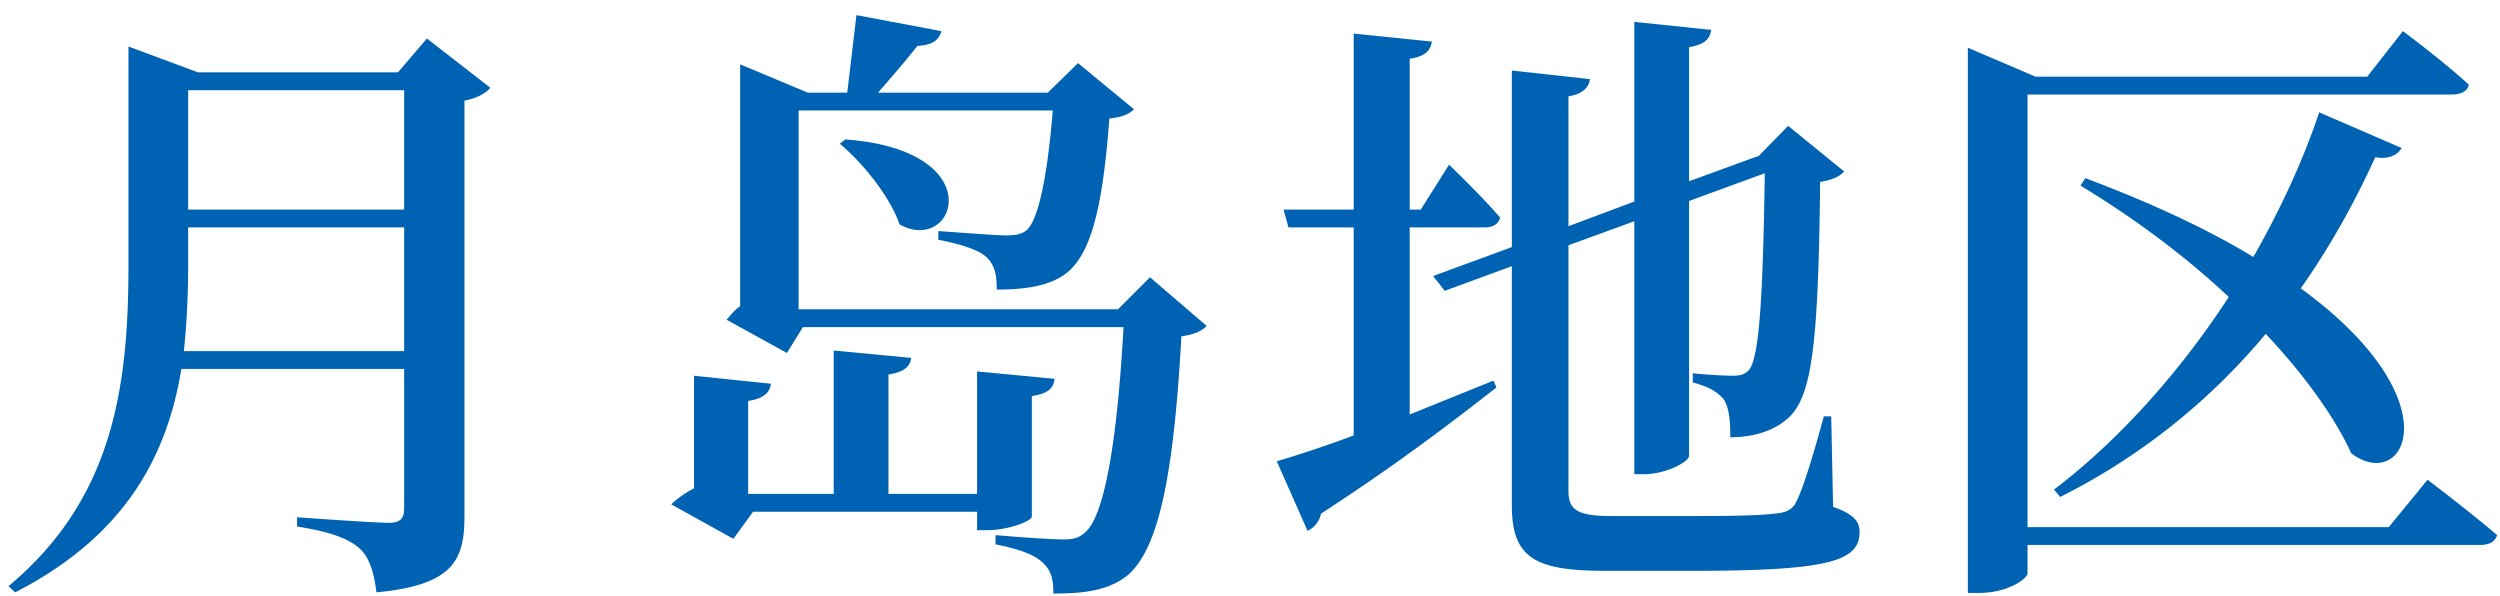
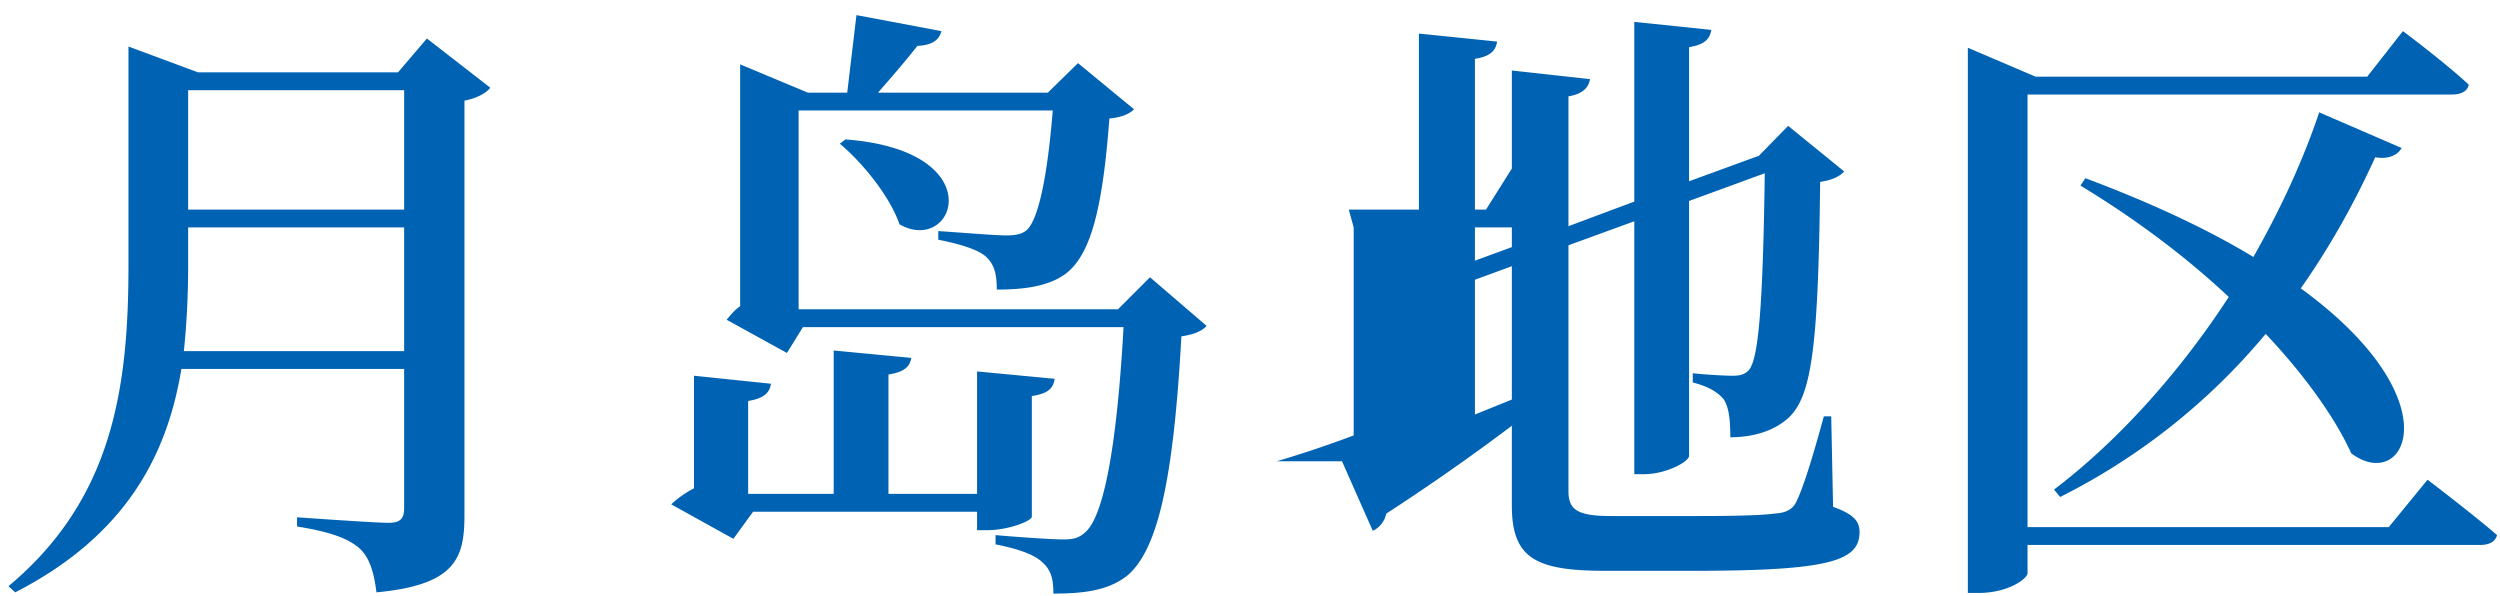
<svg xmlns="http://www.w3.org/2000/svg" width="130" height="31" viewBox="0 0 130 31" fill="none">
-   <path d="M21.016 4.69H9.784v6.208h11.232V4.69zM6.68 3.762V2.418l3.616 1.344h10.4l1.504-1.76 3.296 2.56c-.192.256-.672.544-1.344.672v21.568c0 2.24-.48 3.616-4.576 4-.128-1.024-.352-1.792-.864-2.272-.576-.512-1.472-.864-3.264-1.152v-.48s3.968.288 4.768.288c.64 0 .8-.256.8-.768v-7.232H9.432c-.736 4.448-2.848 8.64-8.64 11.616l-.352-.32C5.848 25.97 6.68 20.21 6.68 13.81V3.762zm14.336 8.064H9.784v1.952c0 1.472-.064 2.976-.224 4.48h11.456v-6.432zM43.96 7.25c7.68.576 5.696 6.048 2.816 4.416-.512-1.472-1.92-3.2-3.104-4.192l.288-.224zm3.424 11.36c-.064.448-.352.736-1.184.864v6.208h4.608v-6.368l4.032.384c-.064.48-.32.768-1.184.896v6.272c0 .224-1.216.704-2.336.704h-.512v-.96H39.16l-1.024 1.408-3.232-1.792a5.11 5.11 0 0 1 1.184-.832v-5.856l4 .416c-.064.48-.384.768-1.184.896v4.832h4.448v-7.456l4.032.384zm1.568-16.992c-.128.512-.544.736-1.248.768-.544.704-1.376 1.664-2.048 2.432h8.832l1.568-1.536 2.912 2.4c-.256.256-.64.416-1.28.48-.352 4.672-.96 7.104-2.304 8.096-.896.64-2.144.8-3.552.8 0-.736-.096-1.248-.512-1.664-.416-.416-1.408-.704-2.528-.928v-.448c1.056.064 2.912.224 3.52.224.512 0 .8-.064 1.056-.256.608-.512 1.088-2.688 1.376-6.24H41.528v10.336h16.608l1.664-1.664 2.944 2.528c-.224.256-.64.448-1.312.544-.416 7.584-1.248 11.072-2.784 12.416-.992.8-2.272.96-3.872.96 0-.704-.096-1.184-.544-1.6-.448-.448-1.344-.736-2.464-.96v-.48c1.088.096 2.88.224 3.52.224.512 0 .8-.064 1.12-.352.96-.768 1.664-4.352 2.016-10.688H41.752l-.832 1.344-3.136-1.728c.192-.224.416-.512.704-.704V3.346l3.52 1.472h2.048l.48-4.032 4.416.832zM91.16 8.21l.288-.096 1.536-1.568 2.912 2.368c-.224.256-.608.448-1.248.544-.096 8.448-.416 11.104-1.632 12.256-.768.704-1.856 1.024-3.04 1.024 0-.864-.064-1.568-.352-1.984-.32-.384-.832-.672-1.6-.864v-.48c.608.064 1.568.128 2.08.128.448 0 .64-.096.832-.288.512-.576.736-3.36.832-10.24l-3.936 1.44v13.248c0 .32-1.216.96-2.336.96h-.512V11.506l-3.424 1.248v12.768c0 .96.416 1.312 2.208 1.312h4.512c1.888 0 3.296-.032 4-.128.512-.032.832-.16 1.056-.48.352-.608.896-2.336 1.504-4.576h.384l.096 4.704c1.056.384 1.376.736 1.376 1.312 0 1.504-1.568 2.016-8.608 2.016H83.48c-3.616 0-4.864-.64-4.864-3.392V13.842l-3.488 1.28-.608-.768 4.096-1.504V3.666l4.064.448c-.064.416-.352.768-1.12.896v6.752l3.424-1.28V1.138l4 .416c-.064.448-.32.768-1.152.896v6.976L91.16 8.21zM66.392 23.986a58.397 58.397 0 0 0 4-1.344V11.826H67l-.256-.928h3.648V1.746l4.064.416c-.064.448-.32.768-1.152.896v7.84h.576l1.472-2.336s1.728 1.664 2.656 2.752c-.096.352-.384.512-.832.512h-3.872v9.728l4.352-1.76.16.352c-2.048 1.6-5.024 3.904-9.12 6.56-.096.416-.352.736-.704.896l-1.6-3.616zM120.6 5.842l4.288 1.856c-.192.32-.608.608-1.376.48-1.152 2.528-2.432 4.768-3.872 6.816 8.032 5.856 5.408 10.688 2.624 8.576-.768-1.696-2.272-3.904-4.448-6.208a33.342 33.342 0 0 1-10.688 8.48l-.32-.384c3.168-2.4 6.4-5.888 9.088-10.016-2.112-1.984-4.704-3.968-7.712-5.792l.256-.384c3.584 1.344 6.464 2.72 8.736 4.096 1.344-2.368 2.528-4.864 3.424-7.52zm-18.272-1.856V2.482l3.52 1.504h17.248l1.856-2.368s2.144 1.6 3.424 2.784c-.064.352-.416.512-.864.512h-22.08V27.41h18.784l2.016-2.464s2.24 1.696 3.616 2.88c-.096.352-.416.512-.896.512h-23.52v1.472c0 .256-.96 1.024-2.56 1.024h-.544V3.986z" fill="#0062B2" />
+   <path d="M21.016 4.69H9.784v6.208h11.232V4.69zM6.68 3.762V2.418l3.616 1.344h10.4l1.504-1.76 3.296 2.56c-.192.256-.672.544-1.344.672v21.568c0 2.24-.48 3.616-4.576 4-.128-1.024-.352-1.792-.864-2.272-.576-.512-1.472-.864-3.264-1.152v-.48s3.968.288 4.768.288c.64 0 .8-.256.8-.768v-7.232H9.432c-.736 4.448-2.848 8.64-8.64 11.616l-.352-.32C5.848 25.97 6.68 20.21 6.68 13.81V3.762zm14.336 8.064H9.784v1.952c0 1.472-.064 2.976-.224 4.48h11.456v-6.432zM43.96 7.25c7.68.576 5.696 6.048 2.816 4.416-.512-1.472-1.92-3.2-3.104-4.192l.288-.224zm3.424 11.36c-.064.448-.352.736-1.184.864v6.208h4.608v-6.368l4.032.384c-.064.48-.32.768-1.184.896v6.272c0 .224-1.216.704-2.336.704h-.512v-.96H39.16l-1.024 1.408-3.232-1.792a5.11 5.11 0 0 1 1.184-.832v-5.856l4 .416c-.064.48-.384.768-1.184.896v4.832h4.448v-7.456l4.032.384zm1.568-16.992c-.128.512-.544.736-1.248.768-.544.704-1.376 1.664-2.048 2.432h8.832l1.568-1.536 2.912 2.4c-.256.256-.64.416-1.28.48-.352 4.672-.96 7.104-2.304 8.096-.896.64-2.144.8-3.552.8 0-.736-.096-1.248-.512-1.664-.416-.416-1.408-.704-2.528-.928v-.448c1.056.064 2.912.224 3.52.224.512 0 .8-.064 1.056-.256.608-.512 1.088-2.688 1.376-6.24H41.528v10.336h16.608l1.664-1.664 2.944 2.528c-.224.256-.64.448-1.312.544-.416 7.584-1.248 11.072-2.784 12.416-.992.8-2.272.96-3.872.96 0-.704-.096-1.184-.544-1.6-.448-.448-1.344-.736-2.464-.96v-.48c1.088.096 2.88.224 3.52.224.512 0 .8-.064 1.12-.352.96-.768 1.664-4.352 2.016-10.688H41.752l-.832 1.344-3.136-1.728c.192-.224.416-.512.704-.704V3.346l3.52 1.472h2.048l.48-4.032 4.416.832zM91.16 8.21l.288-.096 1.536-1.568 2.912 2.368c-.224.256-.608.448-1.248.544-.096 8.448-.416 11.104-1.632 12.256-.768.704-1.856 1.024-3.04 1.024 0-.864-.064-1.568-.352-1.984-.32-.384-.832-.672-1.6-.864v-.48c.608.064 1.568.128 2.08.128.448 0 .64-.096.832-.288.512-.576.736-3.36.832-10.24l-3.936 1.44v13.248c0 .32-1.216.96-2.336.96h-.512V11.506l-3.424 1.248v12.768c0 .96.416 1.312 2.208 1.312h4.512c1.888 0 3.296-.032 4-.128.512-.032.832-.16 1.056-.48.352-.608.896-2.336 1.504-4.576h.384l.096 4.704c1.056.384 1.376.736 1.376 1.312 0 1.504-1.568 2.016-8.608 2.016H83.48c-3.616 0-4.864-.64-4.864-3.392V13.842l-3.488 1.28-.608-.768 4.096-1.504V3.666l4.064.448c-.064.416-.352.768-1.12.896v6.752l3.424-1.28V1.138l4 .416c-.064.448-.32.768-1.152.896v6.976L91.16 8.21zM66.392 23.986a58.397 58.397 0 0 0 4-1.344V11.826l-.256-.928h3.648V1.746l4.064.416c-.064.448-.32.768-1.152.896v7.84h.576l1.472-2.336s1.728 1.664 2.656 2.752c-.096.352-.384.512-.832.512h-3.872v9.728l4.352-1.76.16.352c-2.048 1.6-5.024 3.904-9.12 6.56-.096.416-.352.736-.704.896l-1.6-3.616zM120.6 5.842l4.288 1.856c-.192.32-.608.608-1.376.48-1.152 2.528-2.432 4.768-3.872 6.816 8.032 5.856 5.408 10.688 2.624 8.576-.768-1.696-2.272-3.904-4.448-6.208a33.342 33.342 0 0 1-10.688 8.48l-.32-.384c3.168-2.4 6.4-5.888 9.088-10.016-2.112-1.984-4.704-3.968-7.712-5.792l.256-.384c3.584 1.344 6.464 2.72 8.736 4.096 1.344-2.368 2.528-4.864 3.424-7.52zm-18.272-1.856V2.482l3.52 1.504h17.248l1.856-2.368s2.144 1.6 3.424 2.784c-.064.352-.416.512-.864.512h-22.08V27.41h18.784l2.016-2.464s2.24 1.696 3.616 2.88c-.096.352-.416.512-.896.512h-23.52v1.472c0 .256-.96 1.024-2.56 1.024h-.544V3.986z" fill="#0062B2" />
</svg>